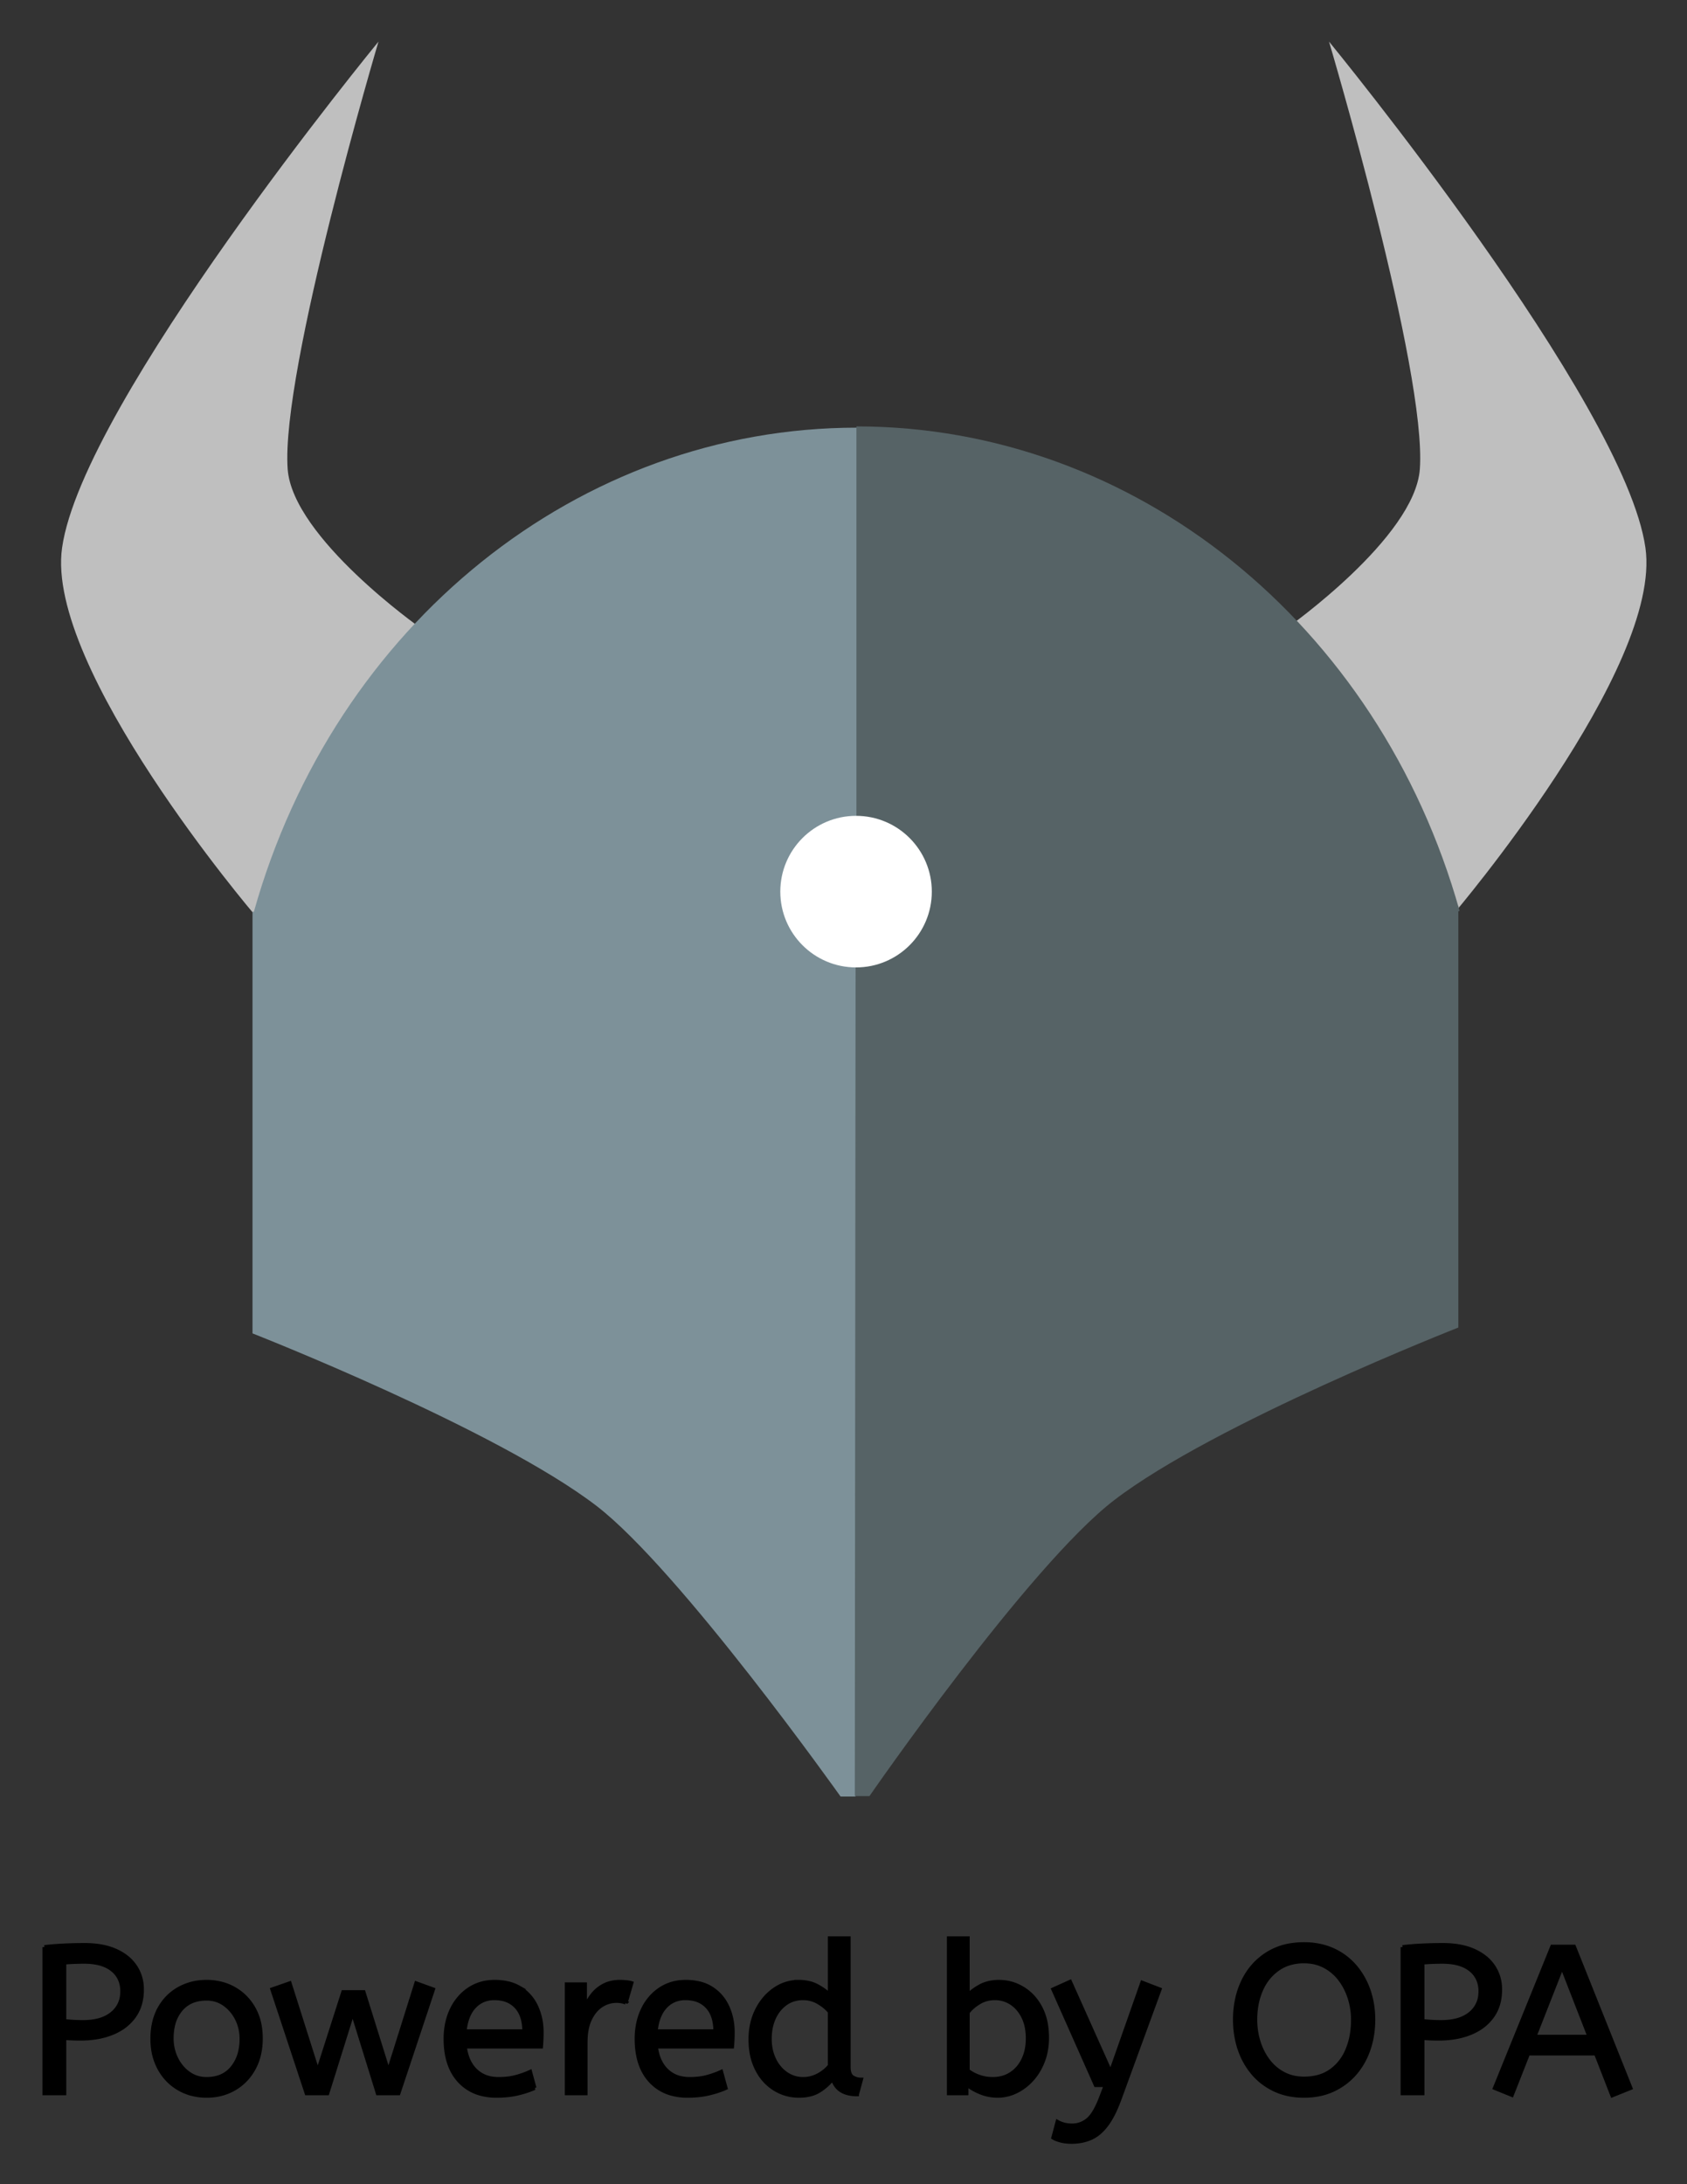
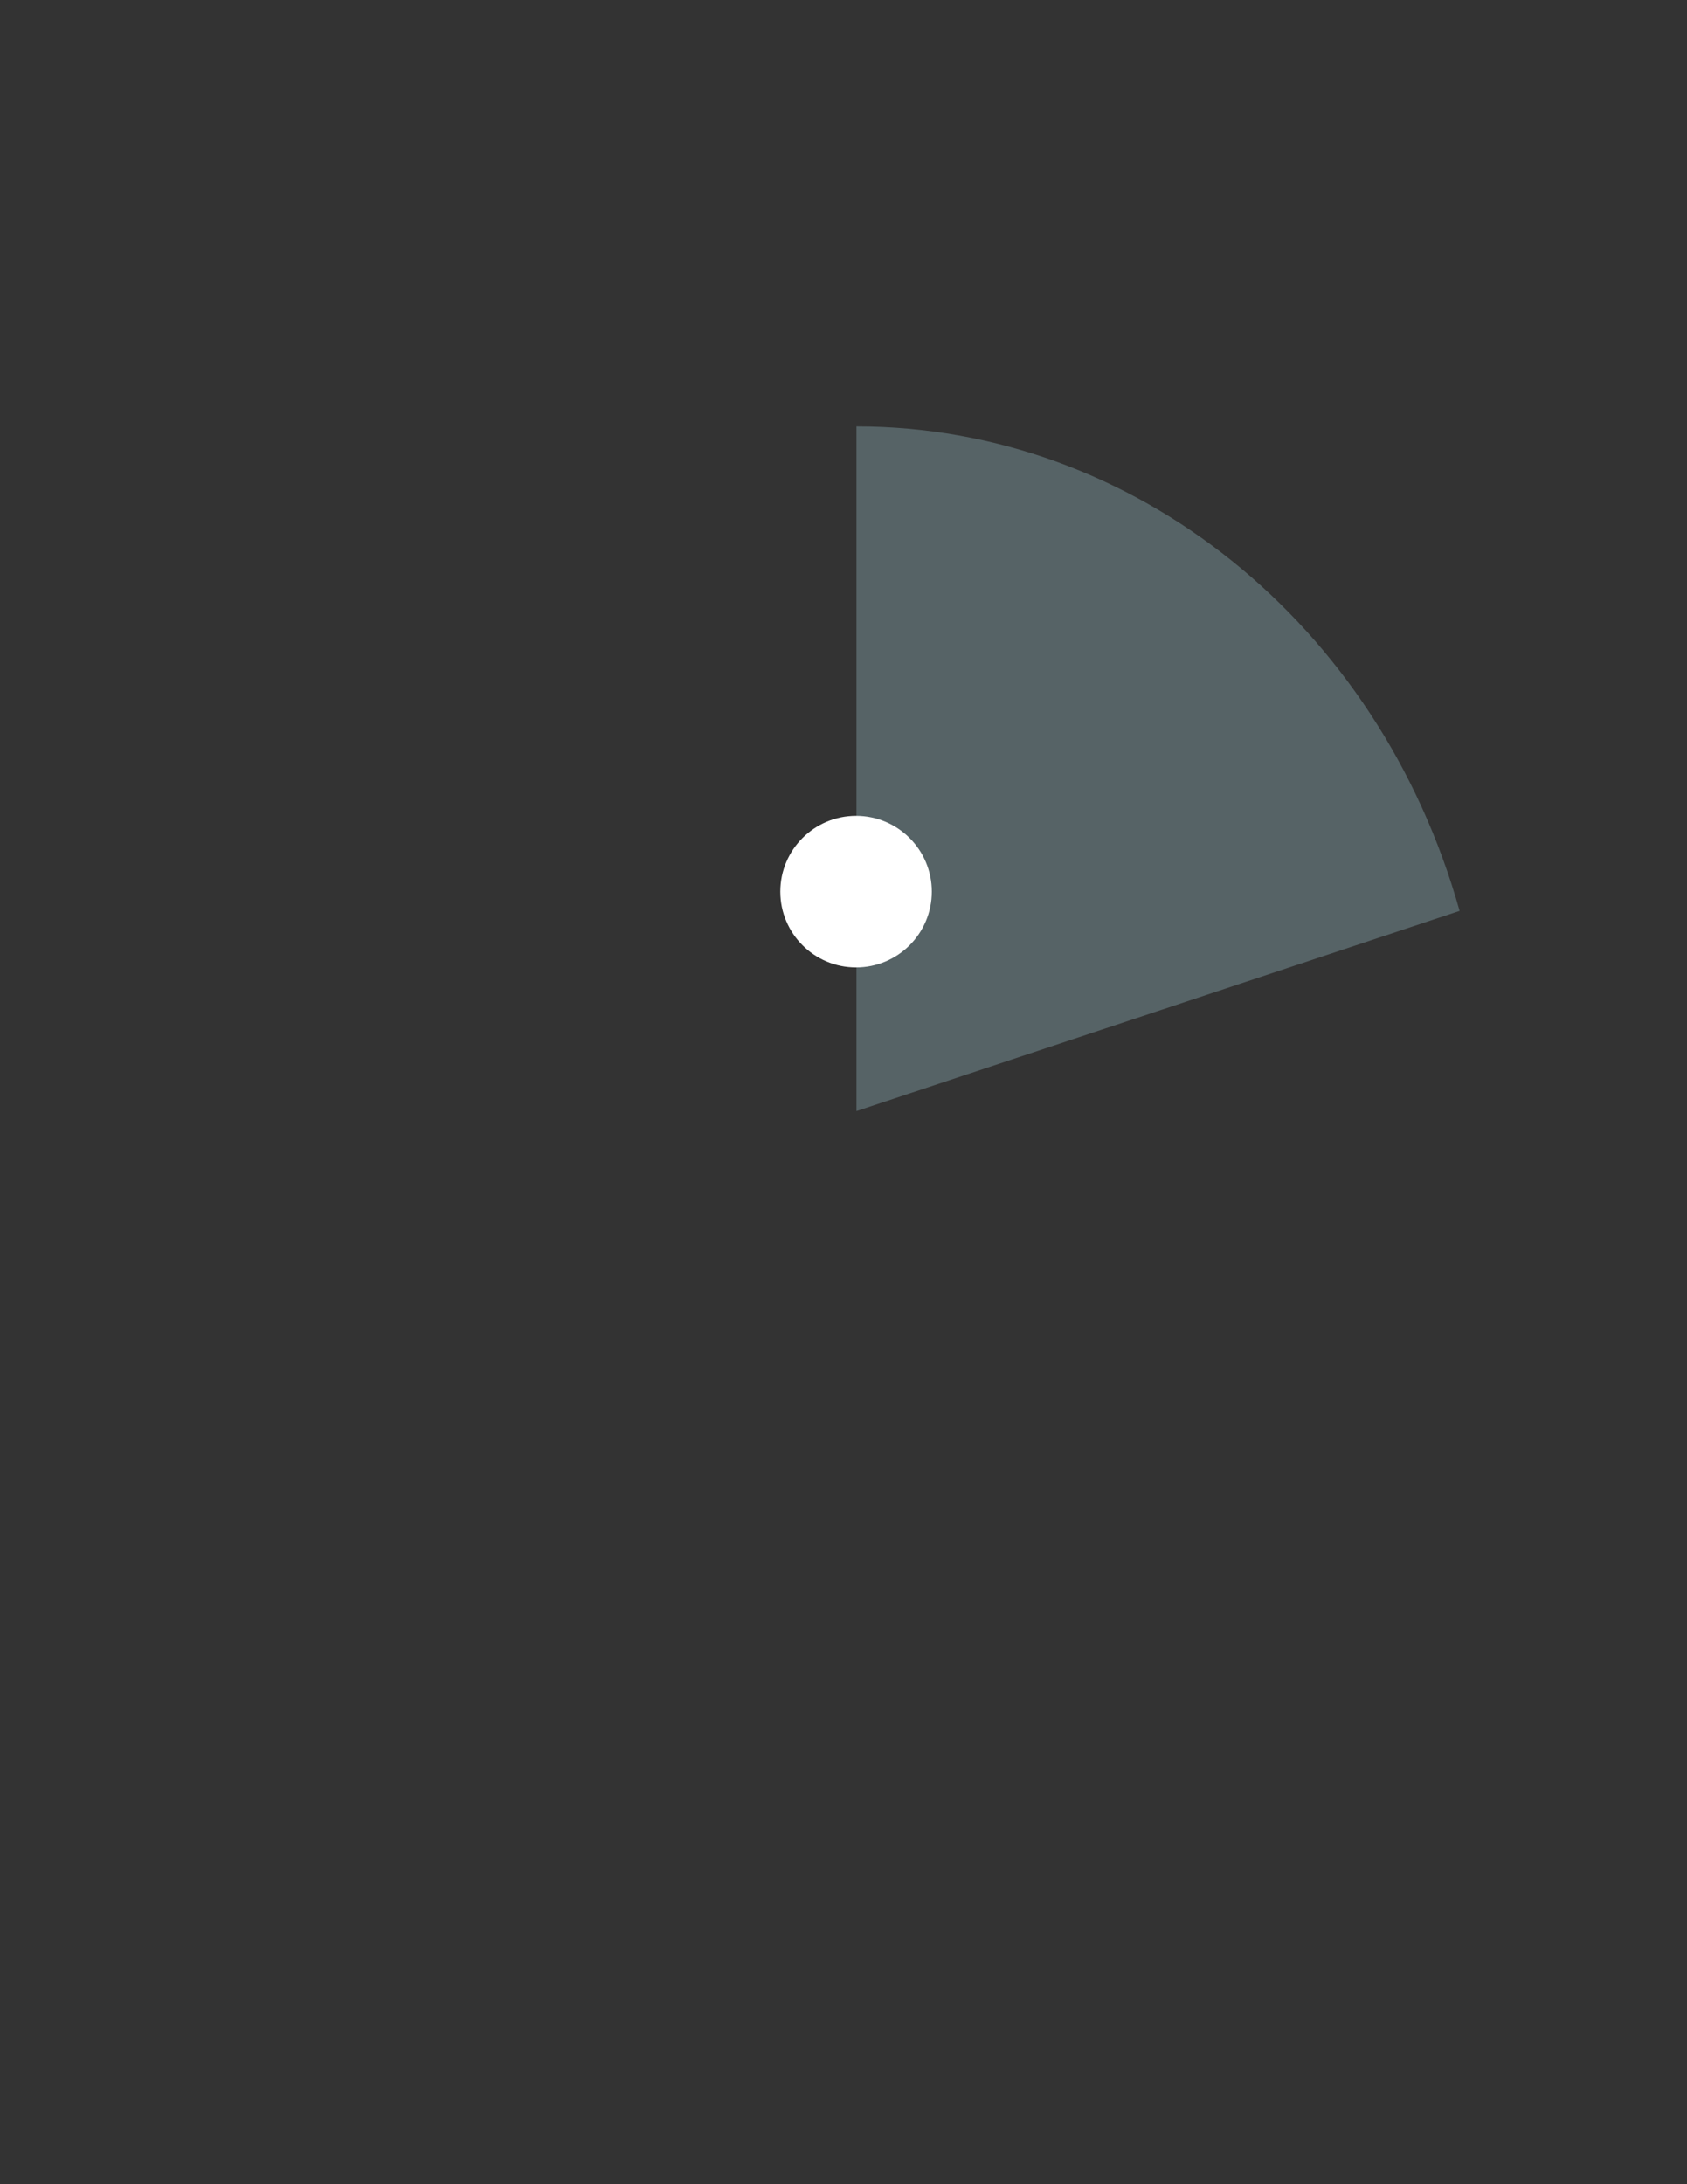
<svg xmlns="http://www.w3.org/2000/svg" role="img" viewBox="98.47 -4.53 403.06 521.56">
  <rect x="98.47" y="-4.53" width="403.06" height="521.56" fill="#333333" stroke="none" />
  <title>Cluster Auditor logo</title>
  <style>.st1{fill:#7d9199}.st2{fill:#566366}</style>
  <style>.st1{fill:#7d9199}.st2{fill:#566366}</style>
  <style>.st1{fill:#7d9199}.st2{fill:#566366}</style>
  <style>.st1{fill:#7d9199}.st2{fill:#566366}</style>
  <style id="style2">.st1{fill:#7d9199}.st2{fill:#566366}</style>
-   <path id="path2" fill="#bfbfbf" d="M188.9 5.4s-23.4 78.7-21.7 102.1c1.2 16.4 31.7 37.9 31.7 37.9s-16.6 19.7-23 30.8c-6.6 11.4-16.7 37.6-16.7 37.6s-50-58.7-45.9-87.5c4.9-34.8 75.6-120.9 75.6-120.9zm227.1 0s23.4 78.7 21.7 102.1c-1.2 16.4-31.7 37.9-31.7 37.9s16.6 19.7 23 30.8c6.6 11.4 16.7 37.6 16.7 37.6s50-58.7 45.9-87.5C486.7 91.5 416 5.4 416 5.4z" />
-   <path id="path3" d="M303.2 97.6c-66.3 0-124.8 46.9-144.1 115.7l144.1 47.8V97.6z" class="st1" />
  <path id="path4" d="M303.1 97.3c66.3 0 124.8 47 144.1 115.7l-144.1 47.8V97.3z" class="st2" />
-   <path id="path5" d="M302.8 213.2h-144v100.7s58.2 22.8 82.2 41.2c19.9 15.3 58.3 69.4 58.3 69.4h3.6V213.2z" class="st1" />
-   <path id="path6" d="M302.9 211.8h144v100.7s-58.2 22.8-82.2 41.2c-20.5 15.7-58.5 70.7-58.5 70.7h-3.5l.2-212.6z" class="st2" />
  <circle id="circle6" cx="303" cy="208.4" r="18.1" fill="#fff" />
  <g id="svgGroup" fill="#000" fill-rule="evenodd" stroke="#000" stroke-linecap="round" stroke-width=".25mm" transform="translate(-40.288 423.212)">
-     <path id="path1" d="M216.966 72.145h-4.95l-8.2-24.8 4.15-1.45 6.7 21.15 6.1-19.05h4.85l5.95 19.05 6.65-21.15 4 1.45-8.25 24.8h-4.95l-6-19.35zm173.45 10.6l1-3.75a4.954 4.954 0 0 0 .582.287q.302.127.656.236a9.272 9.272 0 0 0 .262.077 6.757 6.757 0 0 0 1.139.209 8.679 8.679 0 0 0 .861.041q2.1 0 3.75-1.35t3.15-5.3l1.15-3h-2.4l-10.15-22.85 4-1.8 9.7 21.65 7.55-21.45 4.15 1.6-9.55 26.1a35.864 35.864 0 0 1-1.026 2.543q-.552 1.22-1.135 2.214a15.43 15.43 0 0 1-.989 1.493 12.134 12.134 0 0 1-1.439 1.605q-.957.884-2.009 1.404a7.369 7.369 0 0 1-.302.141 10.726 10.726 0 0 1-3.328.844 13.019 13.019 0 0 1-1.222.056q-1.5 0-2.625-.3a10.163 10.163 0 0 1-.717-.218q-.336-.117-.613-.245a4.307 4.307 0 0 1-.445-.237zm137.9-11.85l-4.35 1.75-3.9-10h-16.2l-3.9 9.9-4.05-1.65 13.7-33.75h5.2zm-191.3-22.15v-13.6h4.5v30.7q0 1.9.925 2.475.925.575 2.025.575l-.95 3.5a8.927 8.927 0 0 1-2.129-.234q-2.881-.709-3.671-3.566-1.084 1.527-3.017 2.812a16.124 16.124 0 0 1-.058.038 7.569 7.569 0 0 1-2.506 1.042q-1.133.258-2.469.258-3.2 0-5.85-1.65a11.346 11.346 0 0 1-3.769-3.896 13.811 13.811 0 0 1-.431-.779 13.766 13.766 0 0 1-1.294-3.971 18.61 18.61 0 0 1-.256-3.154 16.97 16.97 0 0 1 .445-3.957 13.981 13.981 0 0 1 1.13-3.093q1.575-3.1 4.2-4.9 2.625-1.8 5.775-1.8a10.821 10.821 0 0 1 2.136.201 7.971 7.971 0 0 1 2.339.849q1.436.804 2.387 1.637a8.295 8.295 0 0 1 .538.513zm32.65 21.25v2.15h-4.2v-37h4.5v13.7a7.755 7.755 0 0 1 .944-.904q.508-.416 1.143-.822a16.657 16.657 0 0 1 .838-.499q1.925-1.075 4.575-1.075 3 0 5.625 1.575a11.165 11.165 0 0 1 3.589 3.484 13.732 13.732 0 0 1 .636 1.066 12.842 12.842 0 0 1 1.248 3.521q.319 1.551.349 3.333a22.136 22.136 0 0 1 .003.371 16.658 16.658 0 0 1-.343 3.444 13.875 13.875 0 0 1-.657 2.206 14.683 14.683 0 0 1-1.581 3.002 12.741 12.741 0 0 1-1.094 1.373 12.447 12.447 0 0 1-3.066 2.457 11.651 11.651 0 0 1-.709.368 10.003 10.003 0 0 1-3.683.98 9.605 9.605 0 0 1-.617.02q-2.25 0-4.225-.825a15.137 15.137 0 0 1-1.651-.804q-.913-.519-1.624-1.121zm-101.65-9h-18.2a12.044 12.044 0 0 0 .57 2.512q.594 1.698 1.701 2.9a7.49 7.49 0 0 0 .279.288 7.072 7.072 0 0 0 3.812 1.905 10.011 10.011 0 0 0 1.738.145 18.365 18.365 0 0 0 2.137-.119 13.788 13.788 0 0 0 1.913-.356q1.8-.475 3.45-1.225l1.05 3.85a20.385 20.385 0 0 1-2.167.813 25.932 25.932 0 0 1-1.883.512 19.457 19.457 0 0 1-2.546.41 26.013 26.013 0 0 1-2.504.115 14.159 14.159 0 0 1-3.873-.503 10.554 10.554 0 0 1-5.002-3.072q-2.904-3.17-3.233-8.601a23.562 23.562 0 0 1-.042-1.424 17.679 17.679 0 0 1 .416-3.911 14.42 14.42 0 0 1 1.059-3.064 12.321 12.321 0 0 1 2.508-3.541 11.444 11.444 0 0 1 1.617-1.309 10.524 10.524 0 0 1 5.13-1.736 13.103 13.103 0 0 1 1.02-.039 14.277 14.277 0 0 1 2.735.248q1.672.326 3.007 1.082a8.606 8.606 0 0 1 .483.295q2.475 1.625 3.725 4.375a14.093 14.093 0 0 1 1.213 4.932 16.717 16.717 0 0 1 .037 1.118 37.602 37.602 0 0 1-.145 3.348 34.535 34.535 0 0 1-.005.052zm45.65 0h-18.2a12.044 12.044 0 0 0 .57 2.512q.594 1.698 1.701 2.9a7.49 7.49 0 0 0 .279.288 7.072 7.072 0 0 0 3.812 1.905 10.011 10.011 0 0 0 1.738.145 18.365 18.365 0 0 0 2.137-.119 13.788 13.788 0 0 0 1.913-.356q1.8-.475 3.45-1.225l1.05 3.85a20.385 20.385 0 0 1-2.167.813 25.932 25.932 0 0 1-1.883.512 19.457 19.457 0 0 1-2.546.41 26.013 26.013 0 0 1-2.504.115 14.159 14.159 0 0 1-3.873-.503 10.554 10.554 0 0 1-5.002-3.072q-2.904-3.17-3.233-8.601a23.562 23.562 0 0 1-.042-1.424 17.679 17.679 0 0 1 .416-3.911 14.42 14.42 0 0 1 1.059-3.064 12.321 12.321 0 0 1 2.508-3.541 11.444 11.444 0 0 1 1.617-1.309 10.524 10.524 0 0 1 5.13-1.736 13.103 13.103 0 0 1 1.02-.039 14.277 14.277 0 0 1 2.735.248q1.672.326 3.007 1.082a8.606 8.606 0 0 1 .483.295q2.475 1.625 3.725 4.375a14.093 14.093 0 0 1 1.213 4.932 16.717 16.717 0 0 1 .037 1.118 37.602 37.602 0 0 1-.145 3.348 34.535 34.535 0 0 1-.005.052zm132.854 11.371a18.255 18.255 0 0 0 3.796.379q3.9 0 6.95-1.425 3.05-1.425 5.2-3.9a16.319 16.319 0 0 0 .662-.814 17.367 17.367 0 0 0 2.613-4.961 20.244 20.244 0 0 0 .408-1.348q.71-2.681.717-5.643a25.061 25.061 0 0 0 0-.059q0-3.721-1.107-6.949a19.333 19.333 0 0 0-.018-.051q-1.125-3.25-3.275-5.75t-5.225-3.9a14.963 14.963 0 0 0-2.946-.981 18.21 18.21 0 0 0-3.979-.419 19.675 19.675 0 0 0-3.114.238 14.83 14.83 0 0 0-5.736 2.137q-3.7 2.375-5.675 6.45a18.994 18.994 0 0 0-1.418 4.057 23.091 23.091 0 0 0-.557 5.168 24.461 24.461 0 0 0 .017.923q.121 3.207 1.09 6.075a20.188 20.188 0 0 0 .018.052 19.688 19.688 0 0 0 .22.611 17.176 17.176 0 0 0 3.03 5.164q2.125 2.475 5.175 3.9a14.571 14.571 0 0 0 3.154 1.046zm-292.404-.221h-4.75v-34.9a56.142 56.142 0 0 1 2.156-.219 73.778 73.778 0 0 1 2.369-.156 100.403 100.403 0 0 1 4.465-.123 110.971 110.971 0 0 1 .66-.002 22.979 22.979 0 0 1 3.32.227q2.269.332 4.08 1.148a12.303 12.303 0 0 1 2.541 1.514 9.687 9.687 0 0 1 2.109 2.261 9.573 9.573 0 0 1 1.59 5.008 11.698 11.698 0 0 1 .01.492 12.629 12.629 0 0 1-.354 3.061 9.634 9.634 0 0 1-1.496 3.289 11.156 11.156 0 0 1-3.776 3.315 14.033 14.033 0 0 1-1.374.66 17.387 17.387 0 0 1-4.045 1.112 23.597 23.597 0 0 1-3.605.263 52.011 52.011 0 0 1-2.268-.047 41.465 41.465 0 0 1-1.632-.103zm324.5 0h-4.75v-34.9a56.142 56.142 0 0 1 2.156-.219 73.778 73.778 0 0 1 2.369-.156 100.403 100.403 0 0 1 4.465-.123 110.971 110.971 0 0 1 .66-.002 22.979 22.979 0 0 1 3.32.227q2.269.332 4.08 1.148a12.303 12.303 0 0 1 2.541 1.514 9.687 9.687 0 0 1 2.109 2.261 9.573 9.573 0 0 1 1.59 5.008 11.698 11.698 0 0 1 .01.492 12.629 12.629 0 0 1-.354 3.061 9.634 9.634 0 0 1-1.496 3.289 11.156 11.156 0 0 1-3.776 3.315 14.033 14.033 0 0 1-1.374.66 17.387 17.387 0 0 1-4.045 1.112 23.597 23.597 0 0 1-3.605.263 52.011 52.011 0 0 1-2.268-.047 41.465 41.465 0 0 1-1.632-.103zm-199.95 0h-4.5v-26h4.35v5.65q.65-1.65 1.75-3.075 1.1-1.425 2.75-2.3 1.65-.875 3.85-.875.75 0 1.5.075a9.486 9.486 0 0 1 .527.067q.25.039.464.089a4.408 4.408 0 0 1 .259.069l-1.35 4.65a4.881 4.881 0 0 0-1.073-.306q-.547-.094-1.177-.094a6.479 6.479 0 0 0-3.315.923 7.804 7.804 0 0 0-.21.127 6.701 6.701 0 0 0-1.736 1.598q-.552.713-1 1.623a11.373 11.373 0 0 0-.014.029q-.881 1.804-1.04 4.414a19.545 19.545 0 0 0-.035 1.186zm-94.869-.07a13.607 13.607 0 0 0 4.319.67 15.363 15.363 0 0 0 1.137-.042 12.629 12.629 0 0 0 5.488-1.658q2.925-1.7 4.625-4.775a13.128 13.128 0 0 0 1.326-3.571 17.092 17.092 0 0 0 .374-3.654 17.271 17.271 0 0 0-.243-2.954 12.897 12.897 0 0 0-1.482-4.221q-1.725-3.025-4.65-4.675a12.424 12.424 0 0 0-2.321-1.014 13.869 13.869 0 0 0-4.254-.636 15.662 15.662 0 0 0-.79.02 13.085 13.085 0 0 0-5.81 1.63q-2.95 1.65-4.65 4.7a13.011 13.011 0 0 0-1.375 3.795 17.503 17.503 0 0 0-.325 3.455 17.41 17.41 0 0 0 .132 2.177 13.725 13.725 0 0 0 1.543 4.898q1.675 3.075 4.625 4.8a12.28 12.28 0 0 0 2.331 1.055zm266.519-3.43a13.258 13.258 0 0 0 2.974-.317 9.658 9.658 0 0 0 3.476-1.533 11.235 11.235 0 0 0 3.663-4.435 13.626 13.626 0 0 0 .262-.59 17.054 17.054 0 0 0 1.161-4.464 21.752 21.752 0 0 0 .164-2.711q0-2.7-.8-5.2t-2.3-4.475q-1.5-1.975-3.675-3.125a9.961 9.961 0 0 0-3.708-1.091 12.289 12.289 0 0 0-1.217-.059 12.043 12.043 0 0 0-3.246.42 9.772 9.772 0 0 0-3.029 1.43 11.574 11.574 0 0 0-3.8 4.563 13.892 13.892 0 0 0-.2.437q-1.375 3.15-1.375 7.1 0 2.7.775 5.225a14.69 14.69 0 0 0 2.09 4.273 13.962 13.962 0 0 0 .185.252q1.5 2 3.675 3.15a9.961 9.961 0 0 0 3.708 1.091 12.289 12.289 0 0 0 1.217.059zm-262.2.1a9.371 9.371 0 0 0 2.613-.345 7 7 0 0 0 3.537-2.33 9.401 9.401 0 0 0 1.91-4.045 13.552 13.552 0 0 0 .29-2.88 10.688 10.688 0 0 0-.612-3.643 10.007 10.007 0 0 0-.488-1.132 9.599 9.599 0 0 0-2.086-2.784 9.085 9.085 0 0 0-.889-.716q-1.875-1.325-4.275-1.325a9.624 9.624 0 0 0-2.613.336 7.018 7.018 0 0 0-3.537 2.264 8.939 8.939 0 0 0-1.837 3.687q-.363 1.466-.363 3.213 0 2.6 1.1 4.825a9.719 9.719 0 0 0 1.765 2.52 8.814 8.814 0 0 0 1.21 1.03q1.875 1.325 4.275 1.325zm181.85-15.9v13.9a8.995 8.995 0 0 0 1.815 1.093 10.901 10.901 0 0 0 .885.357 9.731 9.731 0 0 0 3.082.548 11.019 11.019 0 0 0 .218.002 8.495 8.495 0 0 0 2.508-.359 7.373 7.373 0 0 0 1.817-.841 7.976 7.976 0 0 0 2.576-2.705 9.824 9.824 0 0 0 .374-.695 10.434 10.434 0 0 0 .924-3.023 13.739 13.739 0 0 0 .151-2.077 14.024 14.024 0 0 0-.198-2.421q-.264-1.503-.877-2.729-1.075-2.15-2.85-3.3-1.775-1.15-3.925-1.15a7.371 7.371 0 0 0-2.813.531 7.027 7.027 0 0 0-1.062.544q-1.469.915-2.34 1.958a6.47 6.47 0 0 0-.285.367zm-32.95 12.75v-12.9a7.924 7.924 0 0 0-1.055-1.087q-.692-.593-1.595-1.138-1.7-1.025-3.75-1.025a7.473 7.473 0 0 0-2.478.4 6.692 6.692 0 0 0-1.722.9q-1.8 1.3-2.775 3.475a11.095 11.095 0 0 0-.87 3.182 14.057 14.057 0 0 0-.105 1.743 12.378 12.378 0 0 0 .296 2.76 10.164 10.164 0 0 0 .754 2.165 9.102 9.102 0 0 0 1.52 2.257 8.061 8.061 0 0 0 1.355 1.168q1.825 1.25 4.075 1.25 1.85 0 3.525-.875 1.675-.875 2.825-2.275zm-182.9-24.65v13.95a23.984 23.984 0 0 0 .649.071q.582.057 1.301.104a34.044 34.044 0 0 0 1.212.056 45.565 45.565 0 0 0 1.338.019q4.45 0 6.9-2a6.448 6.448 0 0 0 2.428-4.721 8.66 8.66 0 0 0 .022-.629 7.226 7.226 0 0 0-.38-2.397 6.068 6.068 0 0 0-1.97-2.753q-1.868-1.51-5-1.82a17.29 17.29 0 0 0-1.7-.08 65.563 65.563 0 0 0-1.629.02 54.969 54.969 0 0 0-.921.03 45.637 45.637 0 0 0-1.441.082 37.52 37.52 0 0 0-.809.068zm324.5 0v13.95a23.984 23.984 0 0 0 .649.071q.582.057 1.301.104a34.044 34.044 0 0 0 1.212.056 45.565 45.565 0 0 0 1.338.019q4.45 0 6.9-2a6.448 6.448 0 0 0 2.428-4.721 8.66 8.66 0 0 0 .022-.629 7.226 7.226 0 0 0-.38-2.397 6.068 6.068 0 0 0-1.97-2.753q-1.868-1.51-5-1.82a17.29 17.29 0 0 0-1.7-.08 65.563 65.563 0 0 0-1.629.02 54.969 54.969 0 0 0-.921.03 45.637 45.637 0 0 0-1.441.082 37.52 37.52 0 0 0-.809.068zm33.35.9l-6.6 16.8h13.15zm-262.2 15.5h14.25q0-3.8-1.9-5.85a6.244 6.244 0 0 0-3.48-1.888 9.198 9.198 0 0 0-1.77-.162 6.79 6.79 0 0 0-2.556.467 6.262 6.262 0 0 0-2.244 1.558q-1.581 1.685-2.124 4.635a16.01 16.01 0 0 0-.176 1.24zm45.65 0h14.25q0-3.8-1.9-5.85a6.244 6.244 0 0 0-3.48-1.888 9.198 9.198 0 0 0-1.77-.162 6.79 6.79 0 0 0-2.556.467 6.262 6.262 0 0 0-2.244 1.558q-1.581 1.685-2.124 4.635a16.01 16.01 0 0 0-.176 1.24z" vector-effect="non-scaling-stroke" />
-   </g>
+     </g>
</svg>